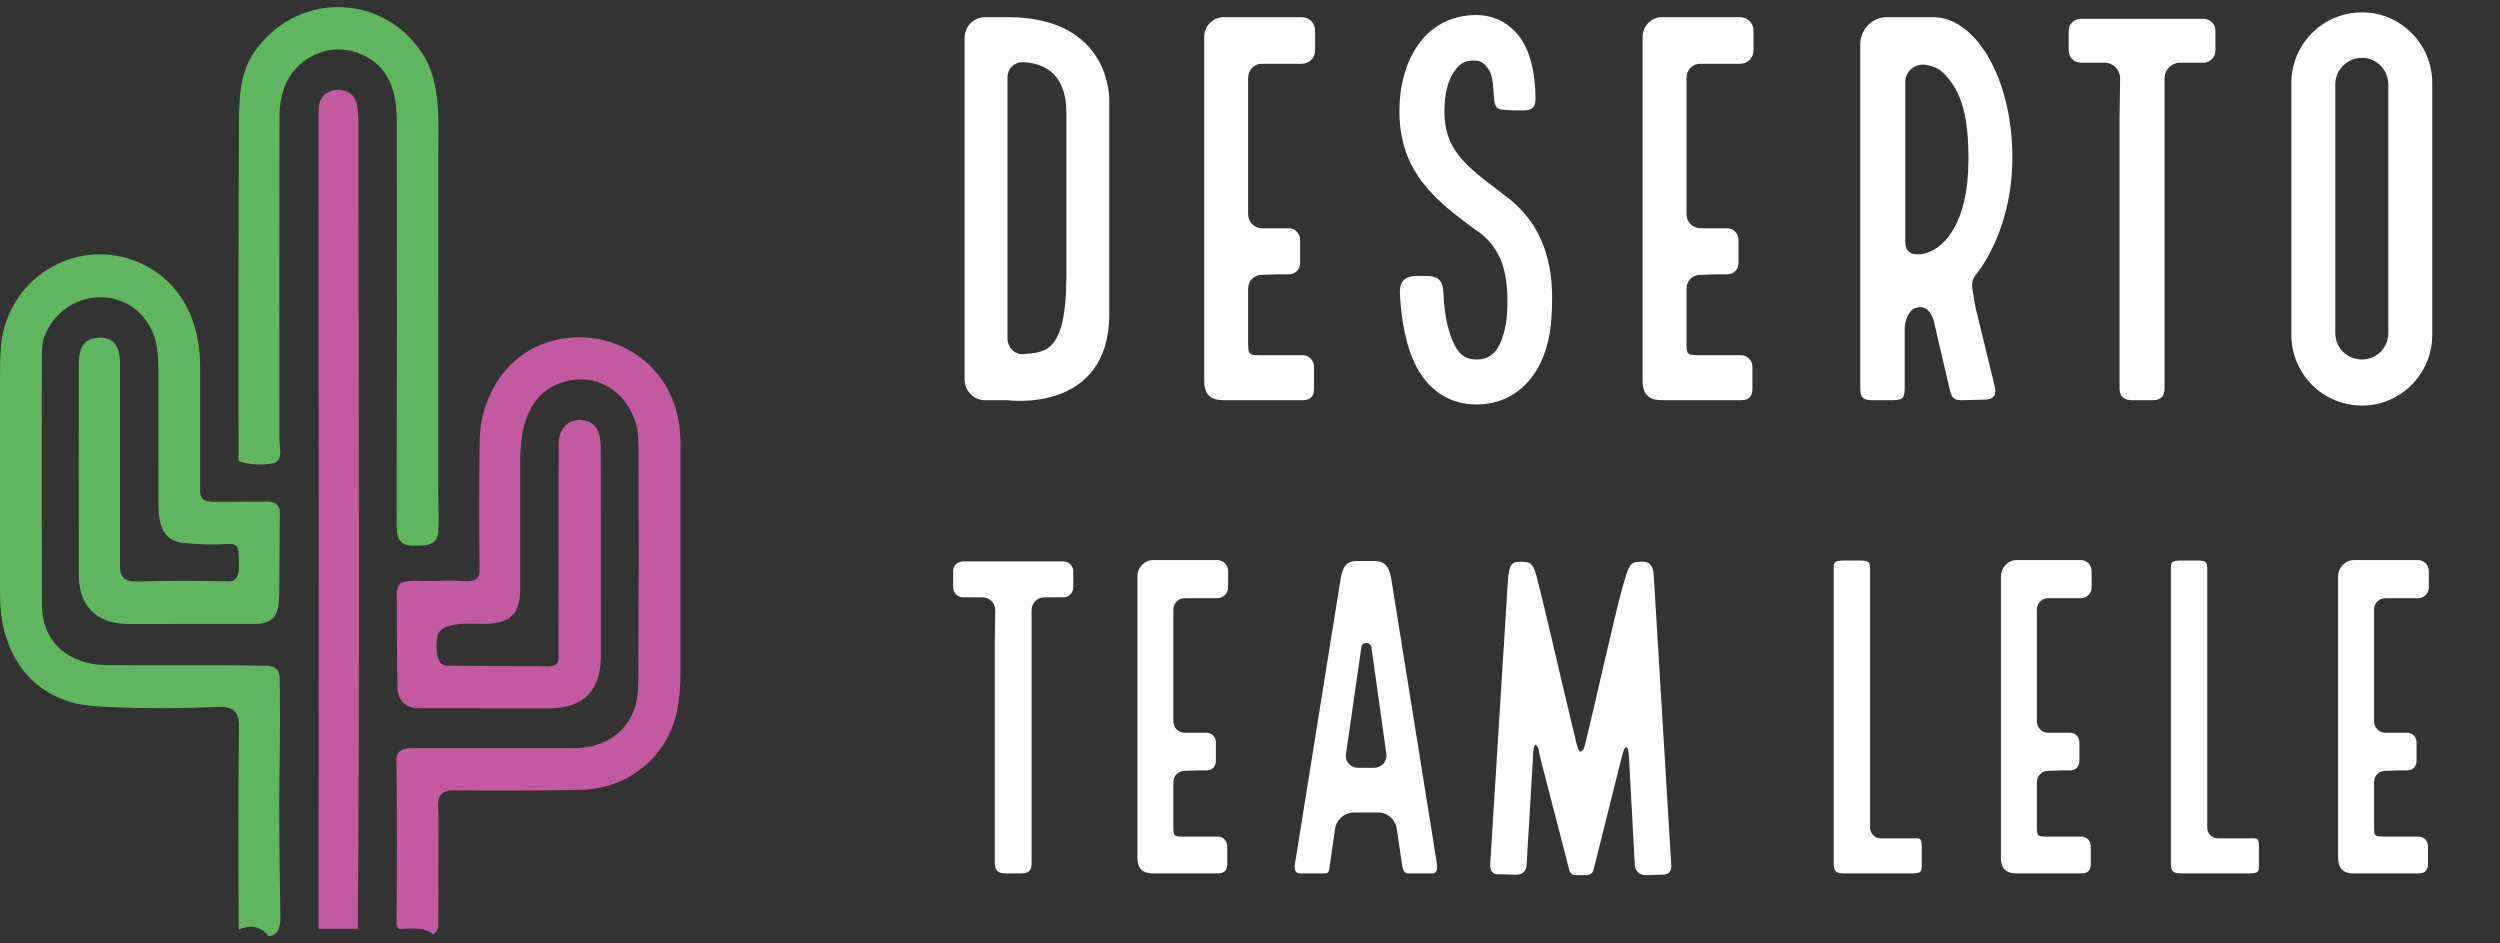
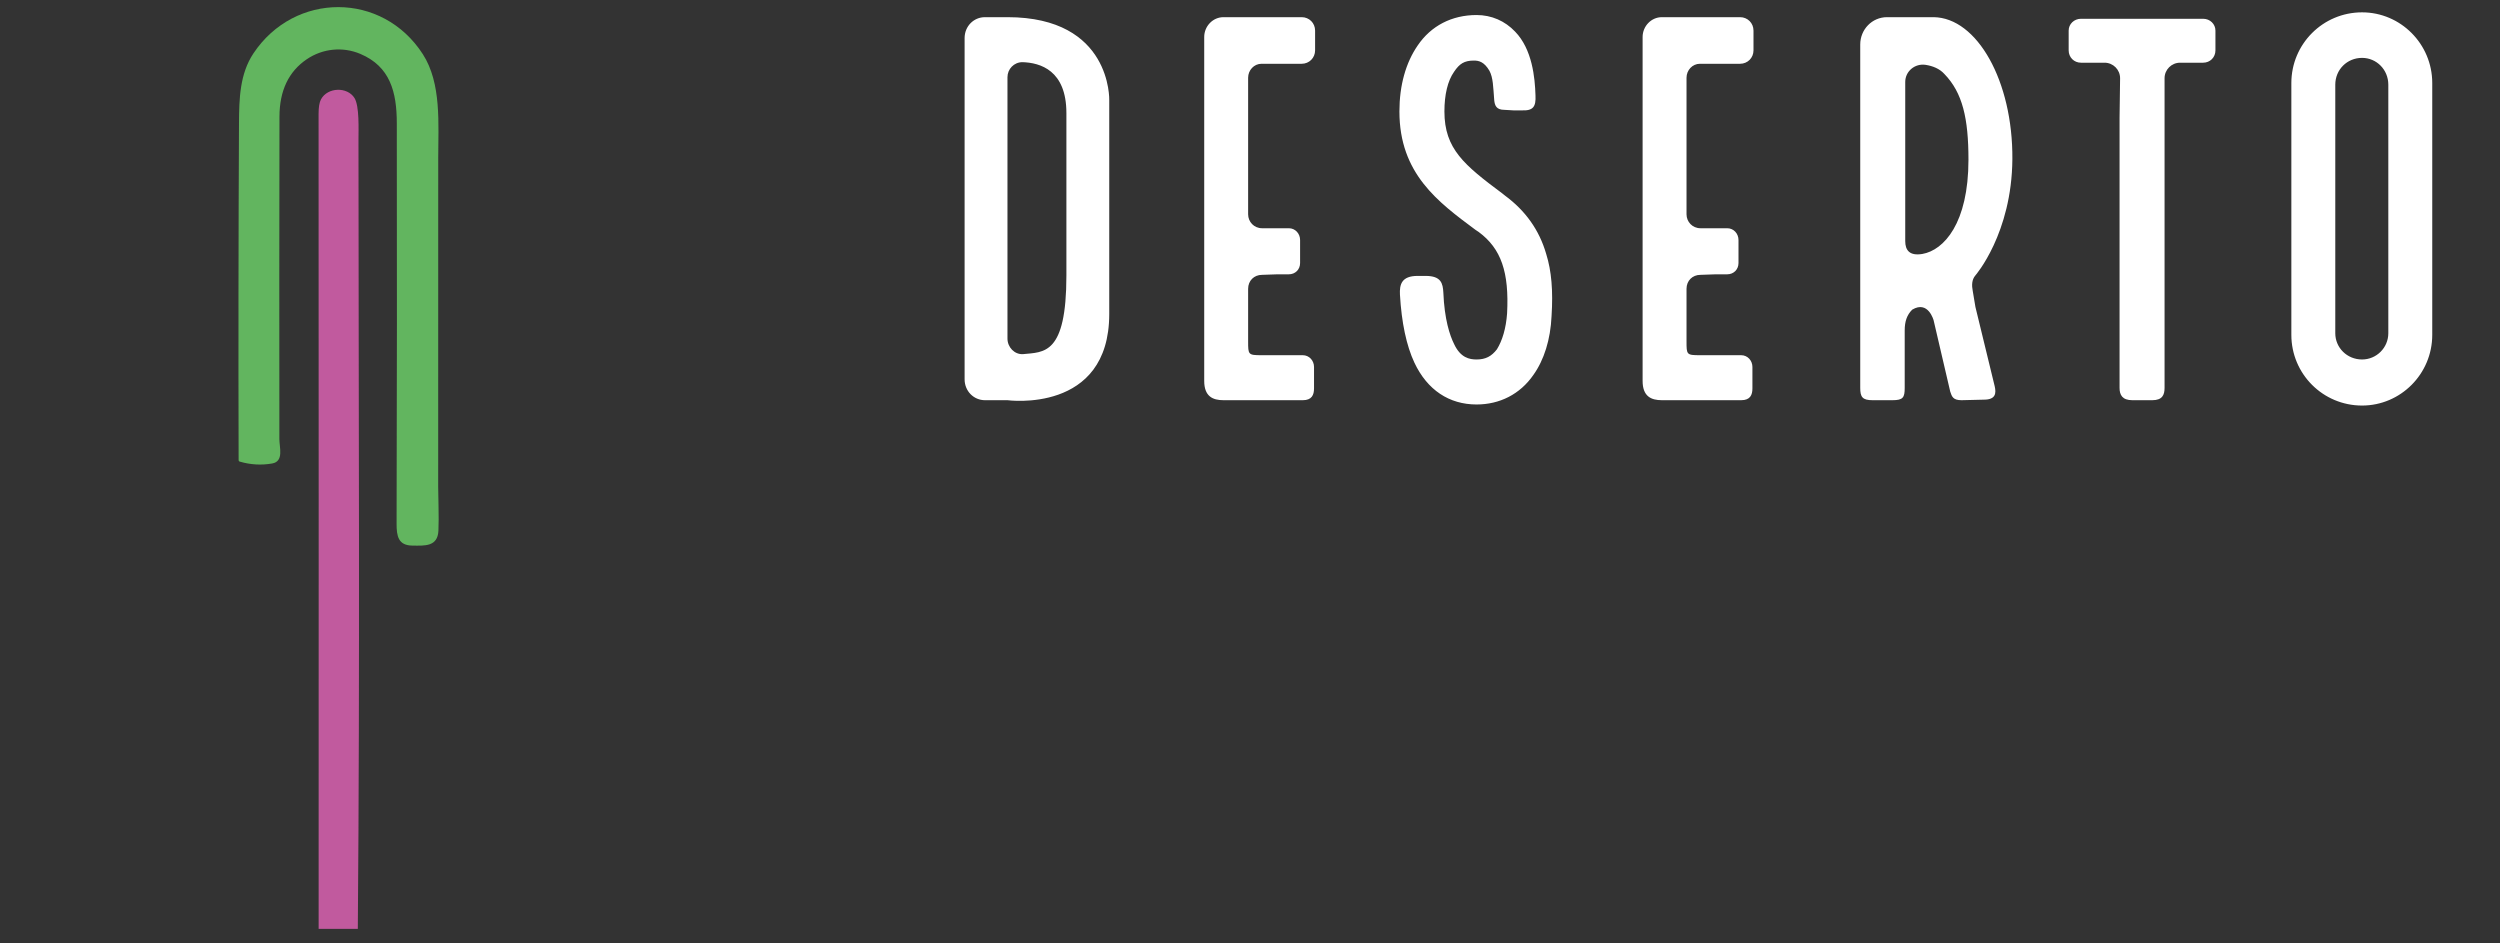
<svg xmlns="http://www.w3.org/2000/svg" width="159" height="60" viewBox="0 0 159 60" fill="none">
  <rect x="0" y="0" width="159" height="60" fill="#333333" stroke="none" />
  <path d="M15.248 29.358C15.228 29.353 15.21 29.34 15.197 29.323C15.184 29.305 15.177 29.283 15.176 29.261C15.157 22.127 15.165 14.986 15.2 7.838C15.208 6.285 15.248 4.698 16.122 3.39C18.735 -0.524 24.32 -0.548 26.893 3.447C28.089 5.305 27.872 7.904 27.871 10.056C27.866 17.024 27.865 23.993 27.868 30.962C27.868 31.675 27.925 32.818 27.884 33.75C27.84 34.782 26.998 34.709 26.221 34.699C25.335 34.687 25.22 34.107 25.223 33.302C25.247 24.814 25.252 16.326 25.237 7.838C25.234 5.845 24.814 4.229 22.913 3.426C21.799 2.956 20.527 3.081 19.513 3.766C18.357 4.549 17.777 5.767 17.774 7.42C17.761 14.259 17.759 21.098 17.768 27.938C17.768 28.447 18.07 29.347 17.305 29.478C16.615 29.598 15.929 29.558 15.248 29.358Z" fill="#62B55F" />
  <path d="M22.757 59.074L20.265 59.075C20.271 41.805 20.269 24.531 20.261 7.253C20.261 6.821 20.312 6.51 20.414 6.32C20.834 5.538 22.093 5.506 22.547 6.237C22.865 6.75 22.799 8.255 22.799 8.887C22.802 25.613 22.897 42.349 22.757 59.074Z" fill="#C15A9E" />
-   <path d="M17.095 59.548C16.622 58.932 15.984 58.789 15.184 59.12C15.149 54.031 15.155 49.71 15.201 46.158C15.211 45.324 14.814 44.924 14.01 44.959C11.704 45.059 9.397 45.066 7.091 44.977C6.009 44.935 5.202 44.843 4.67 44.701C1.546 43.862 0.004 41.132 0.002 37.868C-0.001 33.154 -0.001 28.441 0.002 23.729C0.003 22.574 0.061 21.735 0.176 21.214C1.09 17.097 5.526 14.992 9.191 16.862C11.615 18.098 12.721 20.515 12.726 23.281C12.732 26.985 12.733 29.619 12.727 31.184C12.725 31.86 13.126 31.917 13.689 31.916C14.795 31.913 15.901 31.908 17.006 31.901C17.425 31.898 17.801 32.089 17.797 32.55C17.782 34.275 17.769 35.999 17.758 37.724C17.751 39.039 17.509 39.686 16.116 39.684C13.564 39.679 11.011 39.681 8.459 39.689C7.792 39.691 7.286 39.635 6.939 39.521C5.657 39.1 5.015 38.098 5.012 36.513C5.005 32.063 5.006 27.612 5.015 23.159C5.016 22.388 5.161 21.651 6.035 21.508C7.225 21.312 7.632 22.029 7.632 23.111C7.63 27.435 7.63 31.758 7.634 36.081C7.634 36.949 8.237 37.004 8.942 36.981C10.588 36.928 12.47 36.926 14.589 36.974C15.406 36.993 15.18 35.634 15.166 35.09C15.155 34.687 14.886 34.575 14.527 34.596C13.56 34.654 12.595 34.632 11.632 34.529C10.267 34.384 10.078 33.205 10.076 31.982C10.073 29.182 10.072 26.383 10.073 23.583C10.073 22.75 10.016 22.123 9.903 21.702C8.928 18.067 4.183 17.984 2.826 21.397C2.635 21.878 2.665 22.62 2.662 23.154C2.647 28.268 2.65 33.382 2.671 38.496C2.679 40.951 4.507 42.269 6.717 42.297C10.125 42.34 13.538 42.274 16.944 42.341C17.427 42.35 17.772 42.551 17.784 43.072C17.821 44.644 17.815 46.905 17.768 49.855C17.743 51.418 17.764 54.219 17.832 58.259C17.841 58.807 17.774 59.472 17.095 59.548Z" fill="#62B55F" />
-   <path d="M27.55 59.43C26.992 58.903 26.037 59.081 25.339 59.08C25.257 58.95 25.217 58.831 25.218 58.725C25.257 55.245 25.255 51.764 25.213 48.283C25.207 47.749 25.668 47.583 26.135 47.582C29.591 47.579 33.048 47.579 36.505 47.582C38.673 47.583 40.414 46.292 40.569 43.951C40.584 43.724 40.592 43.493 40.594 43.26C40.624 38.367 40.631 33.474 40.613 28.581C40.61 27.892 40.564 27.379 40.475 27.041C39.959 25.092 38.218 23.807 36.257 24.194C33.725 24.692 33.083 26.94 33.086 29.352C33.09 32.046 33.09 34.74 33.084 37.433C33.081 39.144 32.392 39.648 30.8 39.676C30.087 39.69 27.991 39.455 27.812 40.498C27.719 41.037 27.678 42.328 28.425 42.336C30.396 42.359 32.366 42.369 34.337 42.367C34.727 42.365 35.521 42.544 35.522 41.855C35.525 37.319 35.528 32.783 35.531 28.248C35.532 27.294 36.093 26.609 37.052 26.721C38.096 26.844 38.212 27.732 38.212 28.704C38.216 33.037 38.218 37.371 38.218 41.705C38.218 44.012 37.056 45.044 34.89 45.05C33.417 45.053 30.689 45.052 26.706 45.046C25.764 45.044 25.285 44.56 25.272 43.595C25.248 41.827 25.238 40.06 25.241 38.296C25.242 37.858 25.162 37.561 25.408 37.155C25.43 37.119 25.462 37.091 25.501 37.076C26.064 36.851 26.633 36.975 27.088 36.959C28.104 36.925 28.771 36.916 29.088 36.934C29.634 36.966 30.509 37.138 30.499 36.293C30.471 34.015 30.468 31.735 30.491 29.454C30.501 28.442 30.465 27.364 30.703 26.429C32.619 18.876 43.275 20.288 43.28 28.169C43.284 35.812 43.284 40.692 43.28 42.81C43.277 43.776 43.188 44.89 42.917 45.78C42.092 48.492 39.669 50.178 36.938 50.232C34.241 50.285 31.543 50.298 28.844 50.27C27.578 50.257 27.899 51.228 27.896 52.094C27.89 54.36 27.883 56.625 27.875 58.891C27.874 59.1 27.765 59.28 27.55 59.43Z" fill="#C15A9E" />
  <path d="M64.075 1.092C70.718 1.092 70.548 6.373 70.548 6.373L70.548 19.967C70.548 26.338 64.075 25.453 64.075 25.453L62.644 25.453C61.928 25.453 61.349 24.873 61.349 24.124L61.349 2.421C61.349 1.671 61.928 1.092 62.644 1.092L64.075 1.092ZM67.823 17.514L67.823 7.191C67.823 4.465 66.153 3.988 65.029 3.954C64.484 3.954 64.075 4.397 64.075 4.908L64.075 21.534C64.075 22.079 64.518 22.556 65.063 22.523C66.391 22.386 67.823 22.591 67.823 17.514ZM80.233 4.056C79.756 4.056 79.381 4.465 79.381 4.942L79.381 13.63C79.381 14.107 79.756 14.516 80.267 14.516L81.971 14.516C82.38 14.516 82.686 14.857 82.686 15.265L82.686 16.73C82.686 17.139 82.38 17.446 81.971 17.446L81.255 17.446L80.267 17.48C79.756 17.48 79.381 17.855 79.381 18.366L79.381 21.705C79.381 22.556 79.381 22.591 80.233 22.591L82.857 22.591C83.265 22.591 83.572 22.931 83.572 23.34L83.572 24.703C83.572 25.112 83.436 25.453 82.857 25.453L77.814 25.453C77.133 25.453 76.588 25.214 76.588 24.226L76.588 2.353C76.588 1.671 77.133 1.092 77.814 1.092L82.788 1.092C83.265 1.092 83.64 1.467 83.64 1.944L83.64 3.204C83.64 3.681 83.265 4.056 82.788 4.056L80.233 4.056ZM93.909 25.725C92.171 25.725 90.775 24.805 89.957 23.068C89.446 21.977 89.139 20.512 89.037 18.741C89.003 18.093 89.139 17.548 90.161 17.548L90.672 17.548C91.66 17.548 91.763 18.025 91.797 18.604C91.865 20.308 92.206 21.33 92.478 21.875C92.887 22.761 93.466 22.863 93.909 22.863C94.488 22.863 94.863 22.659 95.204 22.216C95.544 21.671 95.783 20.887 95.851 19.933C95.987 17.31 95.476 15.811 94.045 14.754L93.841 14.618C91.456 12.846 89.003 11.041 89.003 7.089C89.003 5.419 89.412 3.988 90.161 2.898C91.013 1.637 92.342 0.956 93.909 0.956C94.863 0.956 95.715 1.331 96.362 2.012C97.452 3.136 97.623 4.942 97.657 6.066C97.691 6.782 97.52 7.054 96.771 7.02L96.26 7.02L95.681 6.986C95.17 6.986 95.067 6.714 95.033 6.373C94.965 5.521 94.965 4.942 94.727 4.499C94.386 3.92 94.045 3.852 93.739 3.852C93.125 3.852 92.819 4.056 92.478 4.567C92.069 5.146 91.865 6.032 91.865 7.089C91.865 9.473 93.125 10.496 95.544 12.301L95.715 12.438C97.009 13.392 97.895 14.618 98.338 16.151C98.679 17.241 98.781 18.502 98.679 20.103C98.611 21.602 98.202 22.897 97.52 23.851C96.669 25.078 95.374 25.725 93.909 25.725ZM108.115 4.056C107.638 4.056 107.263 4.465 107.263 4.942L107.263 13.63C107.263 14.107 107.638 14.516 108.149 14.516L109.853 14.516C110.262 14.516 110.568 14.857 110.568 15.265L110.568 16.73C110.568 17.139 110.262 17.446 109.853 17.446L109.137 17.446L108.149 17.48C107.638 17.48 107.263 17.855 107.263 18.366L107.263 21.705C107.263 22.556 107.263 22.591 108.115 22.591L110.739 22.591C111.147 22.591 111.454 22.931 111.454 23.34L111.454 24.703C111.454 25.112 111.318 25.453 110.739 25.453L105.696 25.453C105.015 25.453 104.47 25.214 104.47 24.226L104.47 2.353C104.47 1.671 105.015 1.092 105.696 1.092L110.67 1.092C111.147 1.092 111.522 1.467 111.522 1.944L111.522 3.204C111.522 3.681 111.147 4.056 110.67 4.056L108.115 4.056ZM122.979 20.376C122.979 20.376 122.638 19.081 121.616 19.695C121.276 20.035 121.139 20.444 121.139 21.023L121.139 24.669C121.139 25.282 121.037 25.453 120.356 25.453L119.095 25.453C118.448 25.453 118.311 25.248 118.311 24.669L118.311 2.83C118.311 1.876 119.061 1.092 120.015 1.092L122.979 1.092C125.739 1.126 128.022 5.146 127.987 10.121C127.953 14.857 125.637 17.514 125.637 17.514C125.398 17.787 125.398 18.161 125.466 18.502L125.637 19.524L126.863 24.567C126.965 25.01 126.931 25.418 126.182 25.418L124.751 25.453C124.206 25.453 124.138 25.214 124.035 24.907L122.979 20.376ZM122.264 16.151C123.626 15.913 125.194 14.209 125.194 10.155C125.194 7.531 124.819 5.896 123.661 4.704C123.354 4.363 122.911 4.193 122.468 4.124C121.787 4.022 121.173 4.533 121.173 5.215L121.173 15.334C121.173 15.913 121.446 16.288 122.264 16.151ZM134.804 7.497L134.838 4.976C134.838 4.431 134.395 3.988 133.85 3.988L132.351 3.988C131.908 3.988 131.567 3.647 131.567 3.204L131.567 1.944C131.567 1.535 131.908 1.194 132.351 1.194L140.119 1.194C140.562 1.194 140.902 1.535 140.902 1.944L140.902 3.204C140.902 3.647 140.562 3.988 140.119 3.988L138.654 3.988C138.109 3.988 137.666 4.431 137.666 4.976L137.666 24.669C137.666 25.112 137.529 25.453 136.882 25.453L135.621 25.453C134.974 25.453 134.804 25.112 134.804 24.669L134.804 7.497ZM150.227 0.785C152.68 0.785 154.691 2.796 154.691 5.283L154.691 21.296C154.691 23.783 152.68 25.793 150.227 25.793C147.74 25.793 145.73 23.783 145.73 21.296L145.73 5.283C145.73 2.796 147.74 0.785 150.227 0.785ZM151.897 21.194L151.897 5.385C151.897 4.431 151.147 3.681 150.227 3.681C149.273 3.681 148.524 4.431 148.524 5.385L148.524 21.194C148.524 22.114 149.273 22.863 150.227 22.863C151.147 22.863 151.897 22.114 151.897 21.194Z" fill="white" />
-   <path d="M63.27 40.861L63.297 38.799C63.297 38.353 62.935 37.991 62.489 37.991L61.263 37.991C60.901 37.991 60.622 37.712 60.622 37.35L60.622 36.319C60.622 35.984 60.901 35.706 61.263 35.706L67.617 35.706C67.979 35.706 68.258 35.984 68.258 36.319L68.258 37.35C68.258 37.712 67.979 37.991 67.617 37.991L66.419 37.991C65.973 37.991 65.61 38.353 65.61 38.799L65.61 54.907C65.61 55.269 65.499 55.548 64.969 55.548L63.938 55.548C63.409 55.548 63.27 55.269 63.27 54.907L63.27 40.861ZM75.322 38.047C74.932 38.047 74.625 38.381 74.625 38.771L74.625 45.877C74.625 46.268 74.932 46.602 75.35 46.602L76.743 46.602C77.078 46.602 77.329 46.881 77.329 47.215L77.329 48.413C77.329 48.748 77.078 48.999 76.743 48.999L76.158 48.999L75.35 49.026C74.932 49.026 74.625 49.333 74.625 49.751L74.625 52.482C74.625 53.179 74.625 53.207 75.322 53.207L77.468 53.207C77.802 53.207 78.053 53.485 78.053 53.82L78.053 54.935C78.053 55.269 77.942 55.548 77.468 55.548L73.343 55.548C72.786 55.548 72.34 55.353 72.34 54.544L72.34 36.653C72.34 36.096 72.786 35.622 73.343 35.622L77.412 35.622C77.802 35.622 78.109 35.929 78.109 36.319L78.109 37.35C78.109 37.74 77.802 38.047 77.412 38.047L75.322 38.047ZM91.375 54.851C91.431 55.213 91.431 55.548 91.069 55.548L89.592 55.548C89.285 55.548 89.229 55.325 89.174 55.018L88.839 52.733C88.756 52.12 88.254 51.674 87.669 51.674L86.108 51.674C85.523 51.674 84.993 52.12 84.91 52.705L84.576 55.018C84.548 55.325 84.548 55.548 84.241 55.548L82.68 55.548C82.318 55.548 82.318 55.213 82.374 54.851L85.272 36.765C85.439 35.873 85.746 35.678 86.359 35.678L87.39 35.678C88.003 35.678 88.338 35.956 88.477 36.765L91.375 54.851ZM85.607 47.94C85.523 48.413 85.885 48.831 86.359 48.831L87.39 48.831C87.864 48.831 88.254 48.413 88.17 47.94L87.223 41.168C87.167 40.806 86.61 40.806 86.582 41.168L85.607 47.94ZM100.214 55.659C99.991 55.659 99.823 55.492 99.796 55.297L98.012 48.386C97.845 47.717 97.845 47.605 97.845 47.605C97.761 47.382 97.566 47.243 97.538 47.633C97.538 47.633 97.51 47.717 97.483 48.413L97.092 55.018C97.064 55.38 96.869 55.631 96.424 55.631L95.392 55.603C94.863 55.659 94.751 55.297 94.779 54.935L95.894 37.043C95.978 35.789 96.173 35.706 96.841 35.733C97.232 35.789 97.455 35.65 97.733 36.681C98.012 37.712 98.904 41.53 99.517 44.15L100.269 47.299C100.464 48.135 100.715 47.773 100.827 47.299C101.44 44.763 102.722 39.05 103.14 37.545C103.613 35.817 103.697 35.761 104.254 35.733C104.422 35.733 105.118 35.566 105.174 36.542L106.289 54.962C106.317 55.38 106.205 55.631 105.704 55.631L104.645 55.659C104.282 55.659 104.004 55.38 103.976 55.046L103.613 48.358C103.586 47.8 103.558 47.745 103.558 47.745C103.502 47.466 103.391 47.466 103.279 47.689C103.279 47.689 103.251 47.745 103.112 48.274L101.356 55.297C101.328 55.492 101.133 55.659 100.938 55.659L100.214 55.659ZM119.605 53.318L121.584 53.318C122.113 53.318 122.225 53.235 122.225 53.959L122.225 54.907C122.225 55.408 122.253 55.548 121.584 55.548L117.264 55.548C116.735 55.548 116.623 55.38 116.623 54.907L116.623 36.291C116.623 35.817 116.568 35.65 117.264 35.65L118.295 35.65C118.908 35.65 118.936 35.761 118.936 36.291L118.936 52.649C118.936 53.012 119.243 53.318 119.605 53.318ZM130.242 38.047C129.851 38.047 129.545 38.381 129.545 38.771L129.545 45.877C129.545 46.268 129.851 46.602 130.269 46.602L131.663 46.602C131.997 46.602 132.248 46.881 132.248 47.215L132.248 48.413C132.248 48.748 131.997 48.999 131.663 48.999L131.078 48.999L130.269 49.026C129.851 49.026 129.545 49.333 129.545 49.751L129.545 52.482C129.545 53.179 129.545 53.207 130.242 53.207L132.387 53.207C132.722 53.207 132.973 53.485 132.973 53.82L132.973 54.935C132.973 55.269 132.861 55.548 132.387 55.548L128.263 55.548C127.706 55.548 127.26 55.353 127.26 54.544L127.26 36.653C127.26 36.096 127.706 35.622 128.263 35.622L132.332 35.622C132.722 35.622 133.028 35.929 133.028 36.319L133.028 37.35C133.028 37.74 132.722 38.047 132.332 38.047L130.242 38.047ZM141.05 53.318L143.029 53.318C143.559 53.318 143.67 53.235 143.67 53.959L143.67 54.907C143.67 55.408 143.698 55.548 143.029 55.548L138.71 55.548C138.18 55.548 138.069 55.38 138.069 54.907L138.069 36.291C138.069 35.817 138.013 35.65 138.71 35.65L139.741 35.65C140.354 35.65 140.382 35.761 140.382 36.291L140.382 52.649C140.382 53.012 140.688 53.318 141.05 53.318ZM151.687 38.047C151.297 38.047 150.99 38.381 150.99 38.771L150.99 45.877C150.99 46.268 151.297 46.602 151.715 46.602L153.108 46.602C153.443 46.602 153.693 46.881 153.693 47.215L153.693 48.413C153.693 48.748 153.443 48.999 153.108 48.999L152.523 48.999L151.715 49.026C151.297 49.026 150.99 49.333 150.99 49.751L150.99 52.482C150.99 53.179 150.99 53.207 151.687 53.207L153.833 53.207C154.167 53.207 154.418 53.485 154.418 53.82L154.418 54.935C154.418 55.269 154.307 55.548 153.833 55.548L149.708 55.548C149.151 55.548 148.705 55.353 148.705 54.544L148.705 36.653C148.705 36.096 149.151 35.622 149.708 35.622L153.777 35.622C154.167 35.622 154.474 35.929 154.474 36.319L154.474 37.35C154.474 37.74 154.167 38.047 153.777 38.047L151.687 38.047Z" fill="white" />
</svg>